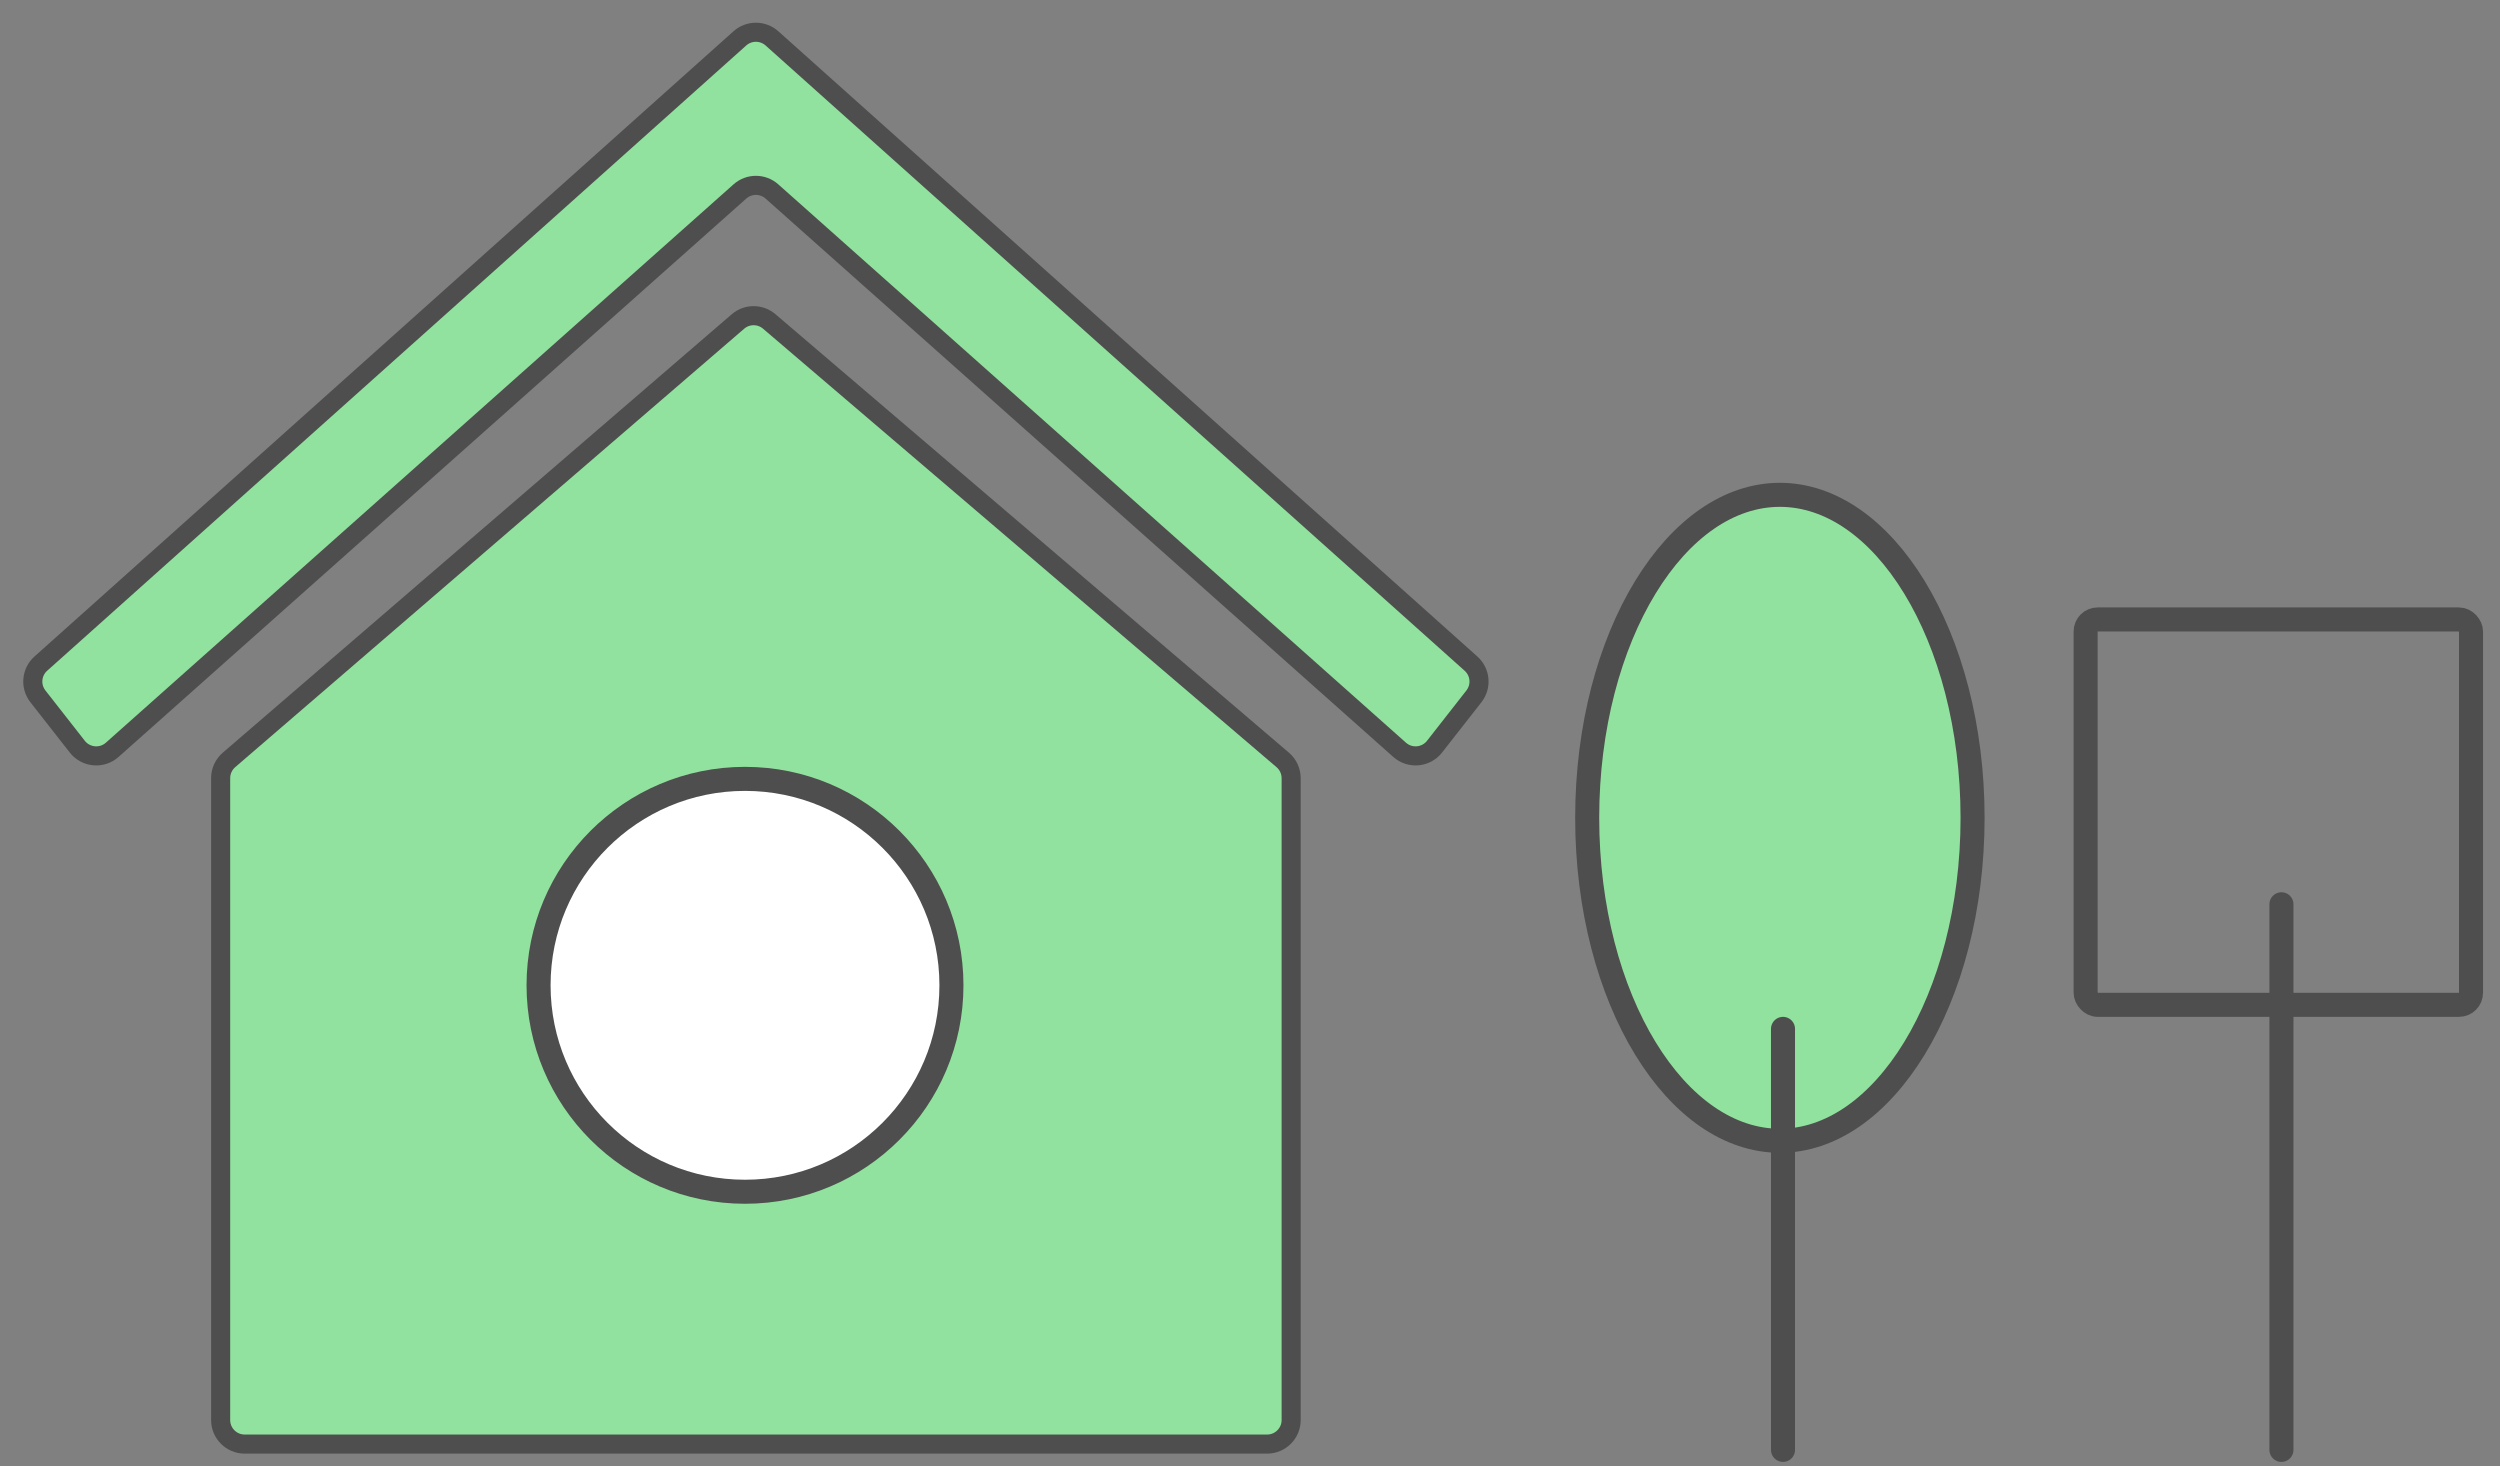
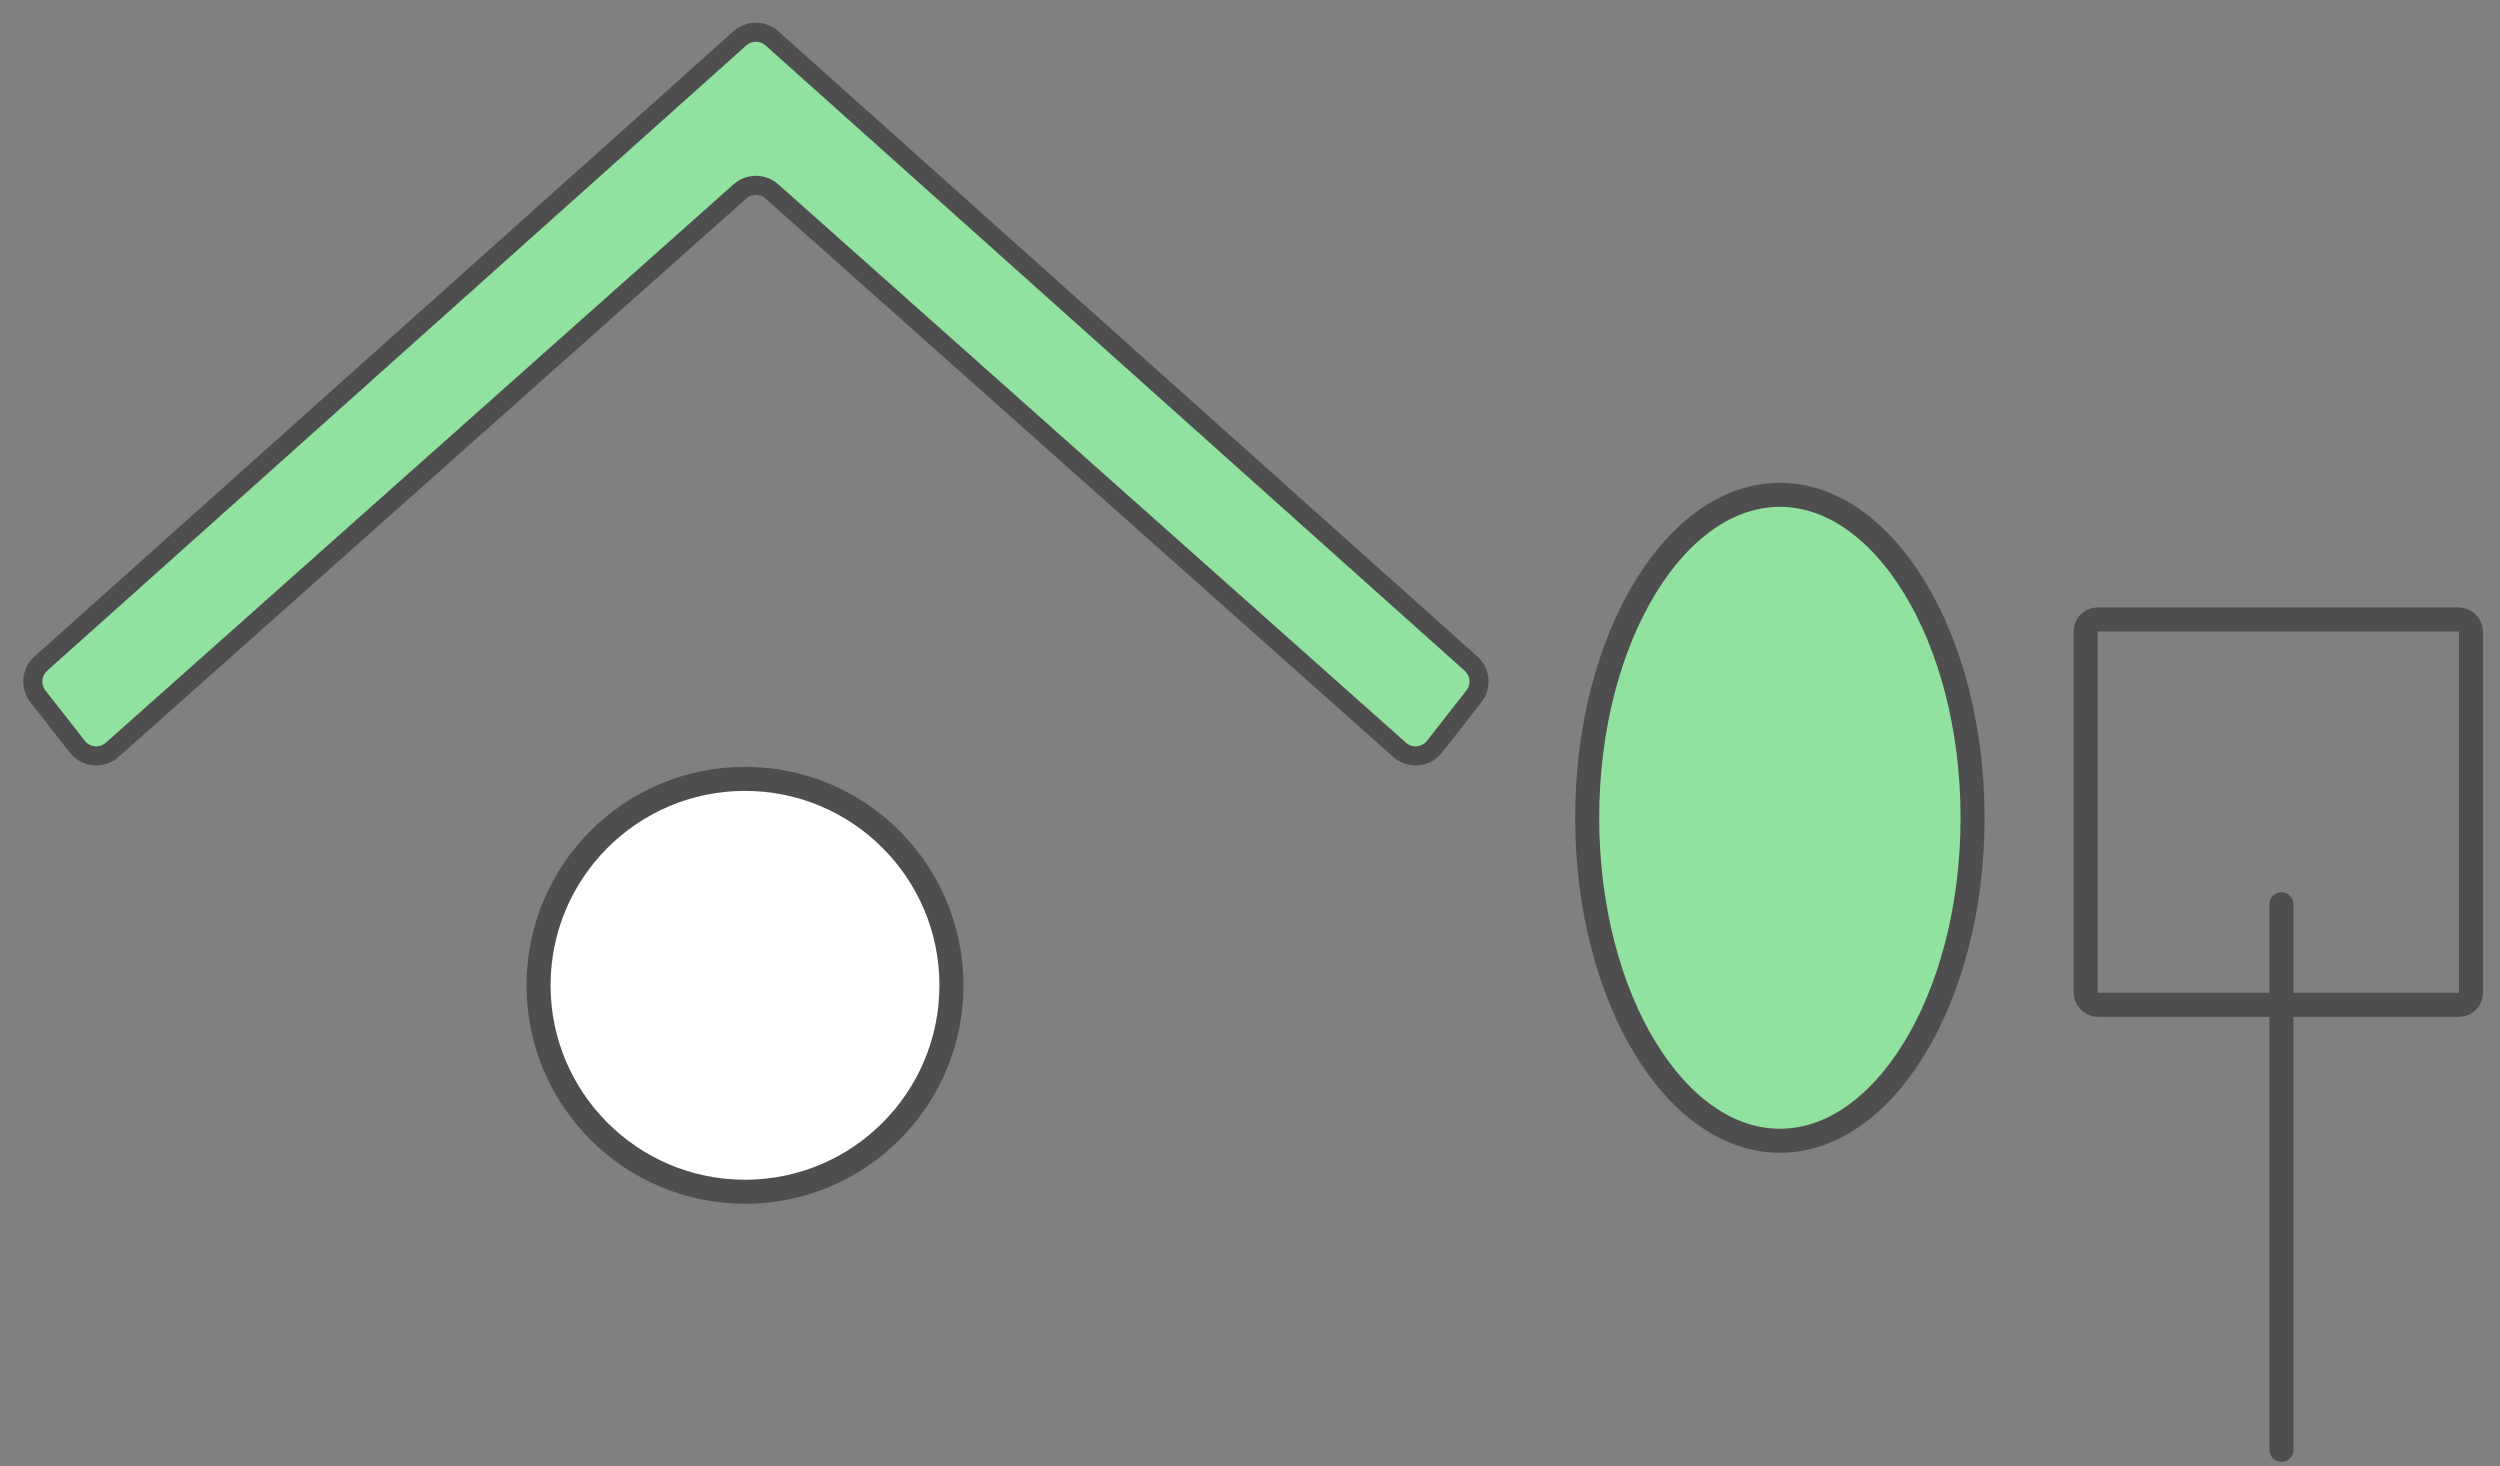
<svg xmlns="http://www.w3.org/2000/svg" width="104" height="61" viewBox="0 0 104 61" fill="none">
  <rect x="0" y="0" width="104" height="61" fill="#808080" stroke="none" />
-   <path d="M9.527 31.612L30.698 13.375C31.072 13.053 31.625 13.051 32 13.372L53.361 31.612C53.584 31.802 53.712 32.08 53.712 32.373V59.074C53.712 59.626 53.264 60.074 52.712 60.074H10.179C9.627 60.074 9.179 59.626 9.179 59.074V32.37C9.179 32.079 9.306 31.802 9.527 31.612Z" fill="#91E29E" stroke="#4E4E4E" stroke-width="0.794" />
  <path d="M1.698 27.607L30.779 1.596C31.159 1.257 31.733 1.257 32.113 1.596L61.194 27.607C61.587 27.958 61.639 28.553 61.315 28.968L59.676 31.062C59.32 31.516 58.655 31.576 58.224 31.192L32.111 7.964C31.732 7.627 31.16 7.627 30.781 7.964L4.668 31.192C4.237 31.576 3.572 31.516 3.216 31.062L1.577 28.968C1.252 28.553 1.305 27.958 1.698 27.607Z" fill="#91E29E" stroke="#4E4E4E" stroke-width="0.794" />
  <circle cx="30.992" cy="40.989" r="8.588" fill="white" stroke="#4E4E4E" />
  <path d="M82.059 34.021C82.059 37.792 81.124 41.183 79.639 43.614C78.148 46.054 76.155 47.456 74.043 47.456C71.932 47.456 69.939 46.054 68.448 43.614C66.963 41.183 66.027 37.792 66.027 34.021C66.027 30.249 66.963 26.859 68.448 24.428C69.939 21.988 71.932 20.585 74.043 20.585C76.155 20.585 78.148 21.988 79.639 24.428C81.124 26.859 82.059 30.249 82.059 34.021Z" fill="#91E29E" stroke="#4E4E4E" />
  <rect x="86.762" y="25.769" width="16.032" height="16.032" rx="0.5" stroke="#4E4E4E" />
-   <line x1="74.173" y1="42.801" x2="74.173" y2="60.315" stroke="#4E4E4E" stroke-linecap="round" />
  <line x1="94.908" y1="37.618" x2="94.908" y2="60.315" stroke="#4E4E4E" stroke-linecap="round" />
</svg>